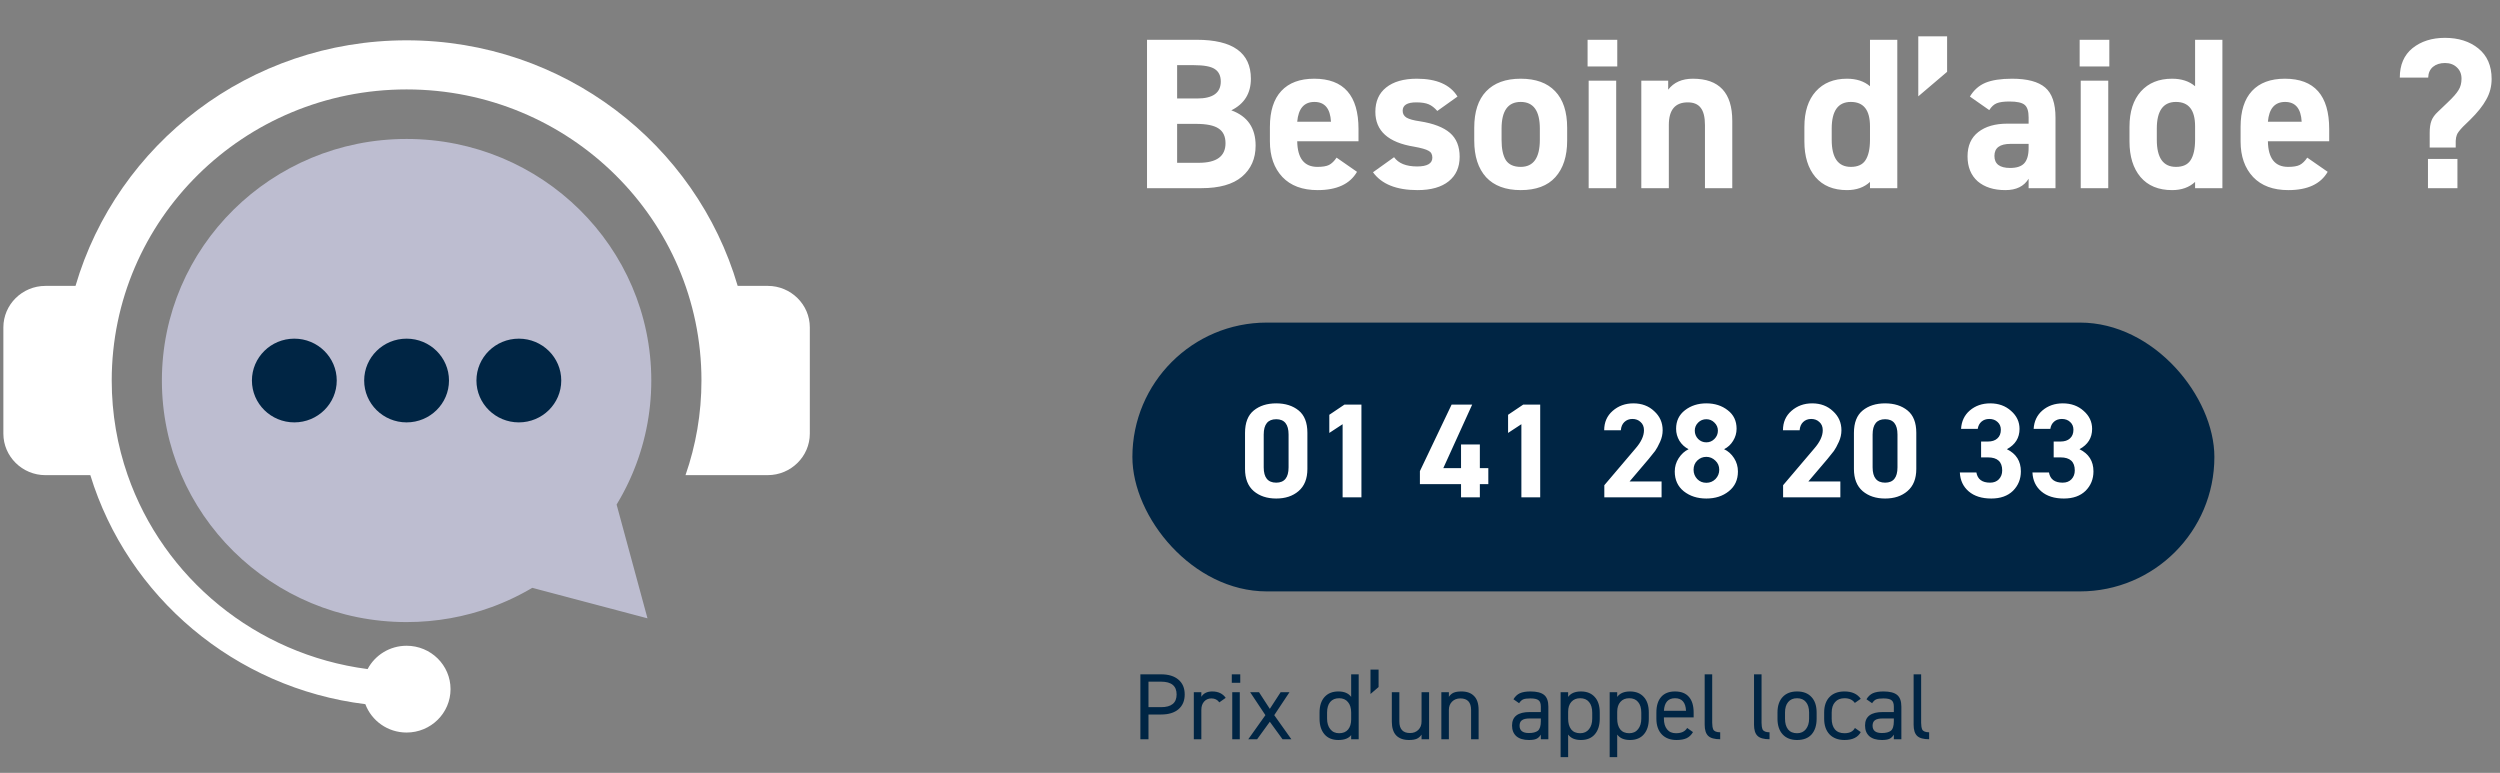
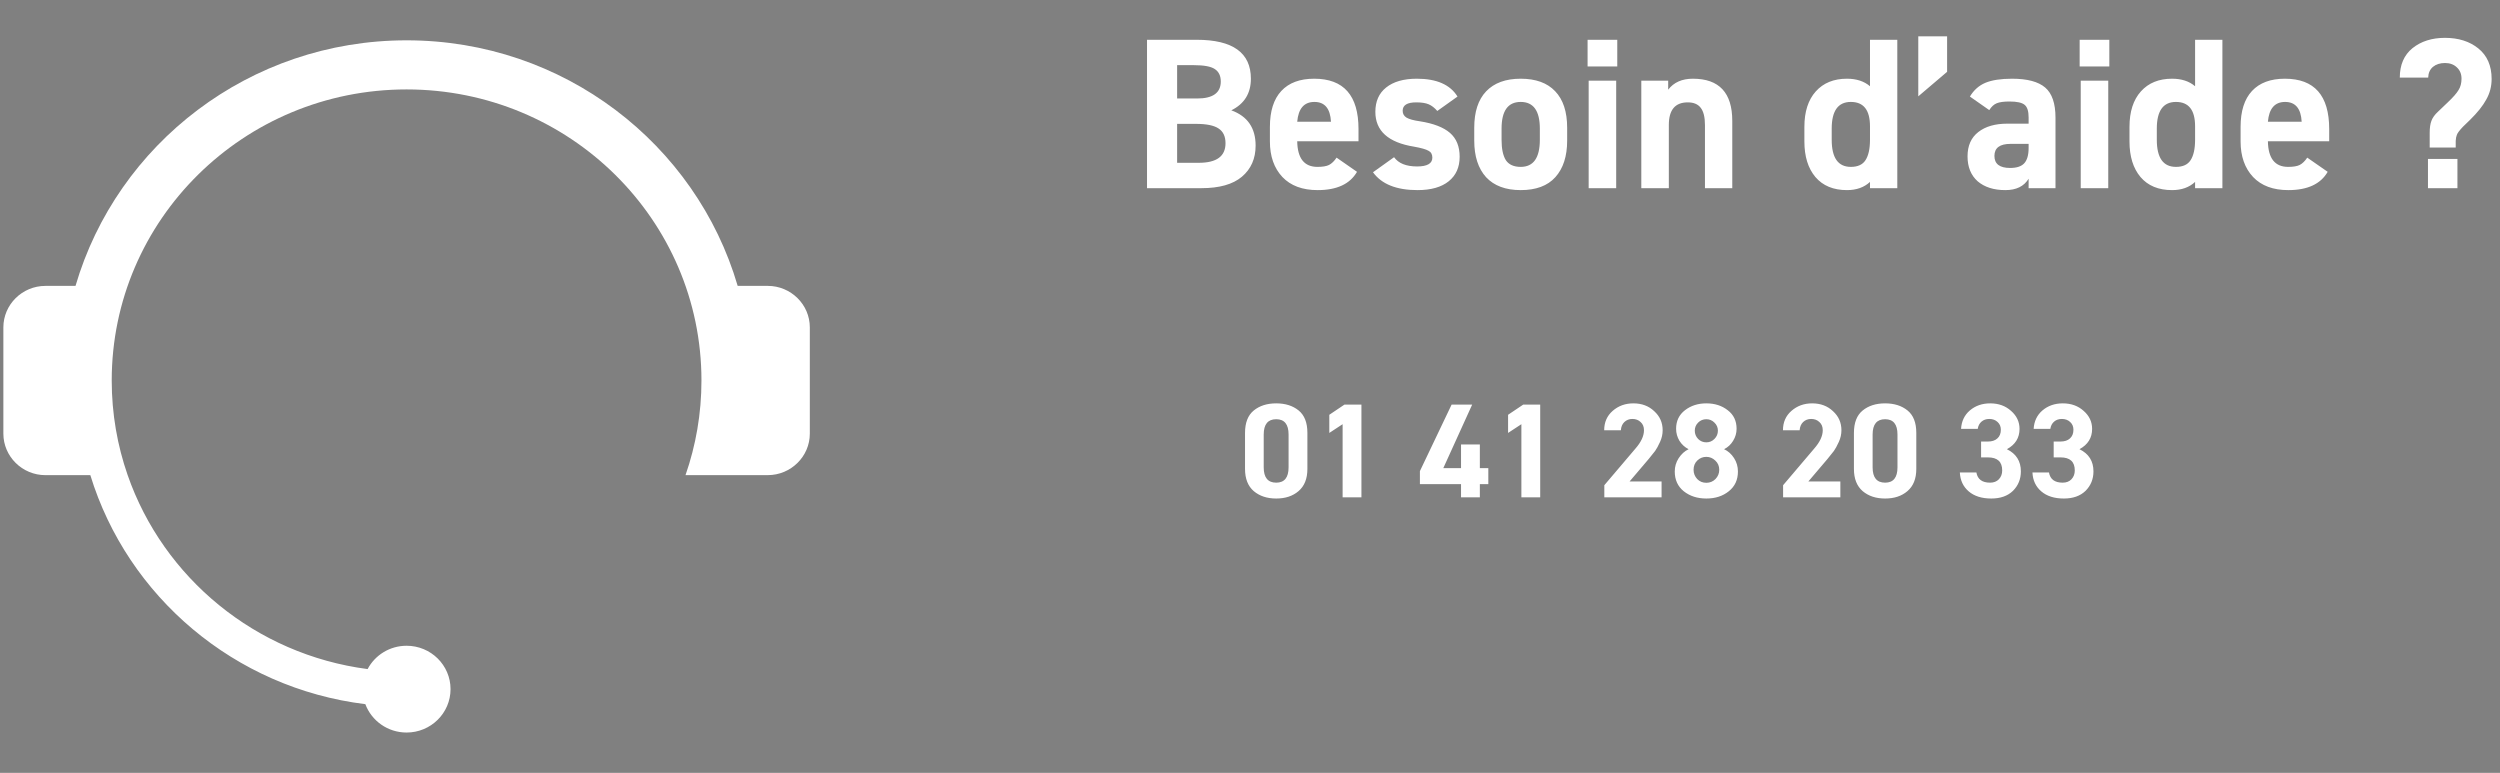
<svg xmlns="http://www.w3.org/2000/svg" width="372" height="115" viewBox="0 0 372 115" fill="none">
  <rect x="0" y="0" width="372" height="115" fill="#808080" stroke="none" />
  <g clip-path="url(#clip0_0_1)">
-     <path fill-rule="evenodd" clip-rule="evenodd" d="M96.345 92.005L91.75 75.076L91.782 75.023L91.945 74.751C92.045 74.582 92.144 74.412 92.241 74.242L92.376 74.004C92.462 73.851 92.547 73.696 92.631 73.541L92.797 73.229C92.879 73.076 92.958 72.922 93.037 72.767C93.097 72.65 93.155 72.534 93.214 72.416C93.284 72.274 93.354 72.131 93.424 71.987C93.485 71.859 93.546 71.731 93.606 71.601C93.664 71.478 93.721 71.353 93.777 71.228C93.843 71.084 93.906 70.939 93.97 70.794C94.025 70.668 94.079 70.541 94.132 70.414C94.192 70.272 94.25 70.13 94.309 69.988C94.359 69.864 94.409 69.74 94.457 69.615C94.52 69.456 94.582 69.297 94.642 69.137L94.755 68.832C94.821 68.651 94.886 68.47 94.949 68.288L95.037 68.034C95.103 67.839 95.166 67.644 95.229 67.447L95.309 67.194C95.374 66.987 95.436 66.779 95.497 66.57L95.555 66.368C95.618 66.149 95.678 65.928 95.737 65.708L95.789 65.507C95.847 65.282 95.903 65.057 95.957 64.831L95.998 64.655C96.052 64.421 96.104 64.186 96.154 63.949L96.19 63.775C96.241 63.529 96.289 63.282 96.334 63.035L96.354 62.925C96.401 62.661 96.445 62.397 96.487 62.131L96.5 62.045C96.541 61.777 96.579 61.508 96.614 61.239L96.626 61.144C96.66 60.876 96.692 60.607 96.72 60.337L96.73 60.238C96.758 59.962 96.783 59.684 96.805 59.406L96.808 59.355C96.829 59.066 96.849 58.778 96.864 58.488L96.866 58.442C96.881 58.151 96.892 57.859 96.9 57.567V57.548L96.901 57.536C96.909 57.232 96.913 56.927 96.913 56.621C96.913 36.769 80.611 20.676 60.501 20.676C40.391 20.676 24.088 36.769 24.088 56.62C24.088 76.472 40.39 92.565 60.5 92.565C64.954 92.565 69.221 91.775 73.166 90.329C73.338 90.266 73.509 90.201 73.681 90.136L74.027 90.001C74.189 89.936 74.352 89.871 74.514 89.804L74.836 89.67C74.992 89.604 75.145 89.537 75.299 89.469C75.425 89.414 75.551 89.358 75.677 89.302C75.822 89.236 75.967 89.168 76.111 89.101L76.479 88.927C76.612 88.863 76.744 88.797 76.875 88.732C77.009 88.666 77.142 88.599 77.275 88.53C77.401 88.466 77.527 88.4 77.652 88.334C77.791 88.26 77.93 88.185 78.069 88.11L78.416 87.918C78.561 87.837 78.706 87.755 78.85 87.672C78.951 87.614 79.052 87.555 79.151 87.496L79.196 87.469L96.345 92.006V92.005Z" fill="#BDBDD0" />
    <path fill-rule="evenodd" clip-rule="evenodd" d="M18.996 70.701C24.311 85.972 38.03 97.384 54.701 99.558C55.793 97.496 57.98 96.088 60.5 96.088C64.113 96.088 67.04 98.979 67.04 102.544C67.04 106.11 64.112 109.001 60.5 109.001C57.684 109.001 55.284 107.244 54.363 104.78C34.907 102.388 18.981 88.771 13.441 70.702H6.753C3.314 70.702 0.501 67.924 0.501 64.529V48.713C0.501 45.318 3.314 42.541 6.753 42.541H11.236C17.414 21.434 37.13 6 60.5 6C83.871 6 103.587 21.434 109.766 42.54H114.248C117.687 42.54 120.501 45.317 120.501 48.712V64.528C120.501 67.923 117.687 70.7 114.248 70.7H102.004C103.541 66.285 104.377 61.549 104.377 56.62C104.377 32.698 84.733 13.306 60.5 13.306C36.268 13.306 16.624 32.699 16.624 56.62C16.624 61.55 17.46 66.286 18.996 70.701Z" fill="white" />
-     <path fill-rule="evenodd" clip-rule="evenodd" d="M43.796 50.392C47.281 50.392 50.107 53.181 50.107 56.621C50.107 60.062 47.281 62.851 43.796 62.851C40.311 62.851 37.486 60.062 37.486 56.621C37.486 53.181 40.311 50.392 43.796 50.392ZM77.204 50.392C80.689 50.392 83.515 53.181 83.515 56.621C83.515 60.062 80.689 62.851 77.204 62.851C73.719 62.851 70.894 60.062 70.894 56.621C70.894 53.181 73.719 50.392 77.204 50.392ZM60.5 50.392C63.985 50.392 66.81 53.181 66.81 56.621C66.81 60.062 63.985 62.851 60.5 62.851C57.014 62.851 54.189 60.062 54.189 56.621C54.189 53.181 57.014 50.392 60.5 50.392Z" fill="#002544" />
  </g>
  <path d="M170.676 28V5.92H178.068C183.444 5.92 186.132 7.851 186.132 11.712C186.132 13.888 185.161 15.456 183.22 16.416C185.631 17.291 186.836 19.04 186.836 21.664C186.836 23.605 186.153 25.152 184.788 26.304C183.444 27.435 181.439 28 178.772 28H170.676ZM177.972 18.432H175.156V24.224H178.388C181.033 24.224 182.356 23.253 182.356 21.312C182.356 20.288 182.004 19.552 181.3 19.104C180.617 18.656 179.508 18.432 177.972 18.432ZM177.652 9.696H175.156V14.656H178.132C180.479 14.656 181.652 13.813 181.652 12.128C181.652 11.275 181.353 10.656 180.756 10.272C180.18 9.888 179.145 9.696 177.652 9.696ZM198.882 23.456L201.922 25.568C200.877 27.381 198.925 28.288 196.066 28.288C193.805 28.288 192.056 27.637 190.818 26.336C189.581 25.013 188.962 23.253 188.962 21.056V18.88C188.962 16.533 189.528 14.752 190.658 13.536C191.789 12.32 193.421 11.712 195.554 11.712C199.949 11.712 202.146 14.208 202.146 19.2V21.024H193.026C193.069 23.563 194.072 24.832 196.034 24.832C196.802 24.832 197.378 24.736 197.762 24.544C198.168 24.331 198.541 23.968 198.882 23.456ZM198.05 18.112C197.944 16.149 197.122 15.168 195.586 15.168C194.05 15.168 193.197 16.149 193.026 18.112H198.05ZM216.877 14.368L213.869 16.512C213.463 16.043 213.037 15.712 212.589 15.52C212.141 15.328 211.522 15.232 210.733 15.232C209.389 15.232 208.717 15.648 208.717 16.48C208.717 16.928 208.909 17.269 209.293 17.504C209.698 17.739 210.359 17.92 211.277 18.048C213.303 18.368 214.797 18.944 215.757 19.776C216.717 20.608 217.197 21.792 217.197 23.328C217.197 24.885 216.653 26.101 215.565 26.976C214.477 27.851 212.93 28.288 210.925 28.288C207.789 28.288 205.581 27.403 204.301 25.632L207.437 23.392C208.098 24.309 209.239 24.768 210.861 24.768C212.375 24.768 213.133 24.331 213.133 23.456C213.133 22.965 212.941 22.624 212.557 22.432C212.194 22.219 211.479 22.016 210.413 21.824C206.573 21.205 204.653 19.477 204.653 16.64C204.653 15.083 205.186 13.877 206.253 13.024C207.341 12.149 208.866 11.712 210.829 11.712C213.773 11.712 215.789 12.597 216.877 14.368ZM233.193 19.008V20.928C233.193 23.253 232.606 25.067 231.433 26.368C230.281 27.648 228.563 28.288 226.281 28.288C224.041 28.288 222.323 27.648 221.129 26.368C219.955 25.067 219.368 23.253 219.368 20.928V19.008C219.368 16.64 219.955 14.837 221.129 13.6C222.323 12.341 224.041 11.712 226.281 11.712C228.521 11.712 230.227 12.331 231.401 13.568C232.595 14.805 233.193 16.619 233.193 19.008ZM226.281 24.832C228.179 24.832 229.129 23.488 229.129 20.8V19.136C229.129 16.491 228.179 15.168 226.281 15.168C224.382 15.168 223.433 16.491 223.433 19.136V20.8C223.433 22.144 223.646 23.157 224.073 23.84C224.521 24.501 225.257 24.832 226.281 24.832ZM240.489 28H236.393V12H240.489V28ZM240.649 9.888H236.233V5.92H240.649V9.888ZM248.322 28H244.226V12H248.226V13.344C249.058 12.256 250.284 11.712 251.906 11.712C255.81 11.712 257.762 13.803 257.762 17.984V28H253.698V18.624C253.698 17.429 253.484 16.565 253.058 16.032C252.652 15.499 252.012 15.232 251.138 15.232C249.26 15.232 248.322 16.352 248.322 18.592V28ZM278.254 12.832V5.92H282.318V28H278.254V27.072C277.379 27.883 276.238 28.288 274.83 28.288C272.803 28.288 271.235 27.637 270.126 26.336C269.038 25.035 268.493 23.275 268.493 21.056V18.88C268.493 16.619 269.059 14.859 270.19 13.6C271.32 12.341 272.867 11.712 274.83 11.712C276.238 11.712 277.379 12.085 278.254 12.832ZM275.406 24.832C276.43 24.832 277.155 24.501 277.582 23.84C278.03 23.157 278.254 22.144 278.254 20.8V18.784C278.254 16.373 277.304 15.168 275.406 15.168C273.507 15.168 272.558 16.491 272.558 19.136V20.8C272.558 23.488 273.507 24.832 275.406 24.832ZM285.441 5.408H289.729V10.688L285.441 14.336V5.408ZM294.274 26.976C293.271 26.08 292.77 24.843 292.77 23.264C292.77 21.685 293.303 20.48 294.37 19.648C295.436 18.816 296.876 18.4 298.69 18.4H301.858V17.472C301.858 16.555 301.666 15.936 301.282 15.616C300.898 15.275 300.14 15.104 299.01 15.104C298.178 15.104 297.548 15.189 297.122 15.36C296.695 15.531 296.322 15.872 296.002 16.384L293.122 14.368C293.698 13.408 294.466 12.725 295.426 12.32C296.407 11.915 297.73 11.712 299.394 11.712C301.655 11.712 303.298 12.149 304.322 13.024C305.346 13.899 305.858 15.392 305.858 17.504V28H301.858V26.592C301.175 27.723 300.023 28.288 298.402 28.288C296.674 28.288 295.298 27.851 294.274 26.976ZM301.858 22.016V21.408H299.17C297.57 21.408 296.77 22.005 296.77 23.2C296.77 24.395 297.548 24.992 299.106 24.992C300.066 24.992 300.759 24.768 301.186 24.32C301.634 23.851 301.858 23.083 301.858 22.016ZM313.708 28H309.612V12H313.708V28ZM313.868 9.888H309.452V5.92H313.868V9.888ZM326.629 12.832V5.92H330.693V28H326.629V27.072C325.754 27.883 324.613 28.288 323.205 28.288C321.178 28.288 319.61 27.637 318.501 26.336C317.413 25.035 316.868 23.275 316.868 21.056V18.88C316.868 16.619 317.434 14.859 318.565 13.6C319.695 12.341 321.242 11.712 323.205 11.712C324.613 11.712 325.754 12.085 326.629 12.832ZM323.781 24.832C324.805 24.832 325.53 24.501 325.957 23.84C326.405 23.157 326.629 22.144 326.629 20.8V18.784C326.629 16.373 325.679 15.168 323.781 15.168C321.882 15.168 320.933 16.491 320.933 19.136V20.8C320.933 23.488 321.882 24.832 323.781 24.832ZM343.32 23.456L346.36 25.568C345.314 27.381 343.362 28.288 340.504 28.288C338.242 28.288 336.493 27.637 335.256 26.336C334.018 25.013 333.4 23.253 333.4 21.056V18.88C333.4 16.533 333.965 14.752 335.096 13.536C336.226 12.32 337.858 11.712 339.992 11.712C344.386 11.712 346.584 14.208 346.584 19.2V21.024H337.464C337.506 23.563 338.509 24.832 340.472 24.832C341.24 24.832 341.816 24.736 342.2 24.544C342.605 24.331 342.978 23.968 343.32 23.456ZM342.488 18.112C342.381 16.149 341.56 15.168 340.024 15.168C338.488 15.168 337.634 16.149 337.464 18.112H342.488ZM365.41 20.96V21.952H361.538V19.744C361.538 19.019 361.624 18.432 361.794 17.984C361.965 17.515 362.296 17.056 362.786 16.608L364.226 15.232C365.016 14.485 365.549 13.877 365.826 13.408C366.125 12.939 366.274 12.373 366.274 11.712C366.274 11.008 366.04 10.443 365.57 10.016C365.122 9.589 364.536 9.376 363.81 9.376C363.085 9.376 362.488 9.568 362.018 9.952C361.57 10.336 361.336 10.869 361.314 11.552H357.09C357.09 9.653 357.72 8.192 358.978 7.168C360.258 6.144 361.869 5.632 363.81 5.632C365.816 5.632 367.469 6.155 368.77 7.2C370.093 8.267 370.754 9.781 370.754 11.744C370.754 12.853 370.488 13.877 369.954 14.816C369.442 15.755 368.642 16.757 367.554 17.824L366.498 18.848C365.965 19.403 365.656 19.819 365.57 20.096C365.485 20.309 365.432 20.597 365.41 20.96ZM365.666 28H361.282V23.648H365.666V28Z" fill="white" />
-   <rect x="168.5" y="48" width="161" height="40" rx="20" fill="#002544" />
  <path d="M194.54 64.4V69.78C194.54 71.233 194.1 72.333 193.22 73.08C192.367 73.813 191.26 74.18 189.9 74.18C188.54 74.18 187.427 73.813 186.56 73.08C185.693 72.333 185.26 71.233 185.26 69.78V64.42C185.26 62.9 185.693 61.787 186.56 61.08C187.427 60.373 188.54 60.02 189.9 60.02C191.26 60.02 192.373 60.373 193.24 61.08C194.107 61.787 194.54 62.893 194.54 64.4ZM191.74 69.54V64.66C191.74 63.14 191.127 62.38 189.9 62.38C188.66 62.38 188.04 63.14 188.04 64.66V69.54C188.04 71.06 188.66 71.82 189.9 71.82C191.127 71.82 191.74 71.06 191.74 69.54ZM200.061 60.2H202.581V74H199.781V63.12L197.801 64.42V61.72L200.061 60.2ZM211.282 70.1L216.002 60.2H219.062L214.762 69.66H217.402V66.14H220.202V69.66H221.462V72.04H220.202V74H217.402V72.04H211.282V70.1ZM226.662 60.2H229.182V74H226.382V63.12L224.402 64.42V61.72L226.662 60.2ZM242.483 71.64H247.243V74H238.723V72.2L243.343 66.76C244.196 65.787 244.623 64.873 244.623 64.02C244.623 63.5 244.456 63.093 244.123 62.8C243.803 62.493 243.396 62.34 242.903 62.34C242.423 62.34 242.023 62.493 241.703 62.8C241.396 63.093 241.223 63.5 241.183 64.02H238.703C238.703 62.833 239.123 61.873 239.963 61.14C240.816 60.393 241.843 60.02 243.043 60.02C244.296 60.02 245.33 60.407 246.143 61.18C246.983 61.94 247.403 62.887 247.403 64.02C247.403 64.607 247.276 65.18 247.023 65.74C246.743 66.353 246.496 66.807 246.283 67.1C246.056 67.407 245.736 67.807 245.323 68.3L242.483 71.64ZM249.204 70.16C249.204 69.44 249.397 68.78 249.784 68.18C250.184 67.567 250.677 67.12 251.264 66.84C250.704 66.56 250.251 66.147 249.904 65.6C249.571 65.04 249.404 64.44 249.404 63.8C249.404 62.64 249.844 61.72 250.724 61.04C251.604 60.36 252.664 60.02 253.904 60.02C255.157 60.02 256.217 60.36 257.084 61.04C257.964 61.707 258.404 62.627 258.404 63.8C258.404 64.44 258.231 65.04 257.884 65.6C257.551 66.147 257.104 66.56 256.544 66.84C257.144 67.12 257.637 67.56 258.024 68.16C258.411 68.76 258.604 69.427 258.604 70.16C258.604 71.4 258.151 72.38 257.244 73.1C256.351 73.82 255.237 74.18 253.904 74.18C252.571 74.18 251.451 73.82 250.544 73.1C249.651 72.38 249.204 71.4 249.204 70.16ZM252.004 69.9C252.004 70.433 252.184 70.893 252.544 71.28C252.904 71.653 253.357 71.84 253.904 71.84C254.437 71.84 254.891 71.653 255.264 71.28C255.637 70.893 255.824 70.433 255.824 69.9C255.824 69.353 255.631 68.9 255.244 68.54C254.857 68.167 254.411 67.98 253.904 67.98C253.384 67.98 252.937 68.16 252.564 68.52C252.191 68.88 252.004 69.34 252.004 69.9ZM252.184 64.08C252.184 64.56 252.351 64.973 252.684 65.32C253.017 65.653 253.424 65.82 253.904 65.82C254.371 65.82 254.771 65.653 255.104 65.32C255.451 64.973 255.624 64.56 255.624 64.08C255.624 63.613 255.451 63.213 255.104 62.88C254.771 62.547 254.371 62.38 253.904 62.38C253.424 62.38 253.017 62.547 252.684 62.88C252.351 63.213 252.184 63.613 252.184 64.08ZM269.085 71.64H273.845V74H265.325V72.2L269.945 66.76C270.798 65.787 271.225 64.873 271.225 64.02C271.225 63.5 271.058 63.093 270.725 62.8C270.405 62.493 269.998 62.34 269.505 62.34C269.025 62.34 268.625 62.493 268.305 62.8C267.998 63.093 267.825 63.5 267.785 64.02H265.305C265.305 62.833 265.725 61.873 266.565 61.14C267.418 60.393 268.445 60.02 269.645 60.02C270.898 60.02 271.931 60.407 272.745 61.18C273.585 61.94 274.005 62.887 274.005 64.02C274.005 64.607 273.878 65.18 273.625 65.74C273.345 66.353 273.098 66.807 272.885 67.1C272.658 67.407 272.338 67.807 271.925 68.3L269.085 71.64ZM285.145 64.4V69.78C285.145 71.233 284.705 72.333 283.825 73.08C282.972 73.813 281.865 74.18 280.505 74.18C279.145 74.18 278.032 73.813 277.165 73.08C276.299 72.333 275.865 71.233 275.865 69.78V64.42C275.865 62.9 276.299 61.787 277.165 61.08C278.032 60.373 279.145 60.02 280.505 60.02C281.865 60.02 282.979 60.373 283.845 61.08C284.712 61.787 285.145 62.893 285.145 64.4ZM282.345 69.54V64.66C282.345 63.14 281.732 62.38 280.505 62.38C279.265 62.38 278.645 63.14 278.645 64.66V69.54C278.645 71.06 279.265 71.82 280.505 71.82C281.732 71.82 282.345 71.06 282.345 69.54ZM295.806 68.06H294.786V65.7H295.806C296.406 65.7 296.873 65.547 297.206 65.24C297.553 64.933 297.726 64.5 297.726 63.94C297.726 63.473 297.566 63.093 297.246 62.8C296.926 62.493 296.513 62.34 296.006 62.34C295.54 62.34 295.153 62.473 294.846 62.74C294.54 63.007 294.353 63.367 294.286 63.82H291.806C291.873 62.687 292.306 61.773 293.106 61.08C293.933 60.373 294.946 60.02 296.146 60.02C297.386 60.02 298.42 60.393 299.246 61.14C300.086 61.873 300.506 62.767 300.506 63.82C300.506 65.153 299.88 66.16 298.626 66.84C300.013 67.52 300.706 68.62 300.706 70.14C300.706 71.287 300.313 72.253 299.526 73.04C298.74 73.8 297.666 74.18 296.306 74.18C294.893 74.18 293.773 73.827 292.946 73.12C292.12 72.413 291.68 71.473 291.626 70.3H294.086C294.26 71.313 294.94 71.82 296.126 71.82C296.673 71.82 297.106 71.653 297.426 71.32C297.76 70.973 297.926 70.533 297.926 70C297.926 68.707 297.22 68.06 295.806 68.06ZM306.607 68.06H305.587V65.7H306.607C307.207 65.7 307.674 65.547 308.007 65.24C308.354 64.933 308.527 64.5 308.527 63.94C308.527 63.473 308.367 63.093 308.047 62.8C307.727 62.493 307.314 62.34 306.807 62.34C306.34 62.34 305.954 62.473 305.647 62.74C305.34 63.007 305.154 63.367 305.087 63.82H302.607C302.674 62.687 303.107 61.773 303.907 61.08C304.734 60.373 305.747 60.02 306.947 60.02C308.187 60.02 309.22 60.393 310.047 61.14C310.887 61.873 311.307 62.767 311.307 63.82C311.307 65.153 310.68 66.16 309.427 66.84C310.814 67.52 311.507 68.62 311.507 70.14C311.507 71.287 311.114 72.253 310.327 73.04C309.54 73.8 308.467 74.18 307.107 74.18C305.694 74.18 304.574 73.827 303.747 73.12C302.92 72.413 302.48 71.473 302.427 70.3H304.887C305.06 71.313 305.74 71.82 306.927 71.82C307.474 71.82 307.907 71.653 308.227 71.32C308.56 70.973 308.727 70.533 308.727 70C308.727 68.707 308.02 68.06 306.607 68.06Z" fill="white" />
-   <path d="M172.77 106.318H170.894V110H169.69V100.34H172.77C173.881 100.34 174.744 100.606 175.36 101.138C175.976 101.661 176.284 102.393 176.284 103.336C176.284 104.269 175.976 105.002 175.36 105.534C174.744 106.057 173.881 106.318 172.77 106.318ZM170.894 101.432V105.226H172.77C174.31 105.226 175.08 104.596 175.08 103.336C175.08 102.067 174.31 101.432 172.77 101.432H170.894ZM182.386 103.84L181.434 104.512C181.154 104.12 180.762 103.924 180.258 103.924C179.81 103.924 179.446 104.083 179.166 104.4C178.896 104.708 178.76 105.114 178.76 105.618V110H177.64V103H178.76V103.686C179.087 103.154 179.628 102.888 180.384 102.888C181.271 102.888 181.938 103.205 182.386 103.84ZM184.48 110H183.36V103H184.48V110ZM184.55 101.6H183.29V100.34H184.55V101.6ZM189.608 106.416L192.156 110H190.84L188.95 107.396L187.06 110H185.744L188.292 106.416L186.024 103H187.34L188.95 105.478L190.56 103H191.876L189.608 106.416ZM201.053 103.7V100.34H202.173V110H201.053V109.384C200.68 109.869 200.045 110.112 199.149 110.112C198.253 110.112 197.562 109.827 197.077 109.258C196.592 108.689 196.349 107.919 196.349 106.948V106.024C196.349 105.035 196.596 104.265 197.091 103.714C197.586 103.163 198.272 102.888 199.149 102.888C200.026 102.888 200.661 103.159 201.053 103.7ZM199.261 109.104C199.84 109.104 200.283 108.922 200.591 108.558C200.899 108.185 201.053 107.681 201.053 107.046V106.024C201.053 105.361 200.894 104.843 200.577 104.47C200.269 104.087 199.83 103.896 199.261 103.896C198.692 103.896 198.248 104.083 197.931 104.456C197.623 104.829 197.469 105.352 197.469 106.024V106.948C197.469 107.583 197.628 108.101 197.945 108.502C198.262 108.903 198.701 109.104 199.261 109.104ZM203.93 99.64H205.134V102.23L203.93 103.266V99.64ZM211.527 103H212.647V110H211.527V109.314C211.331 109.603 211.093 109.809 210.813 109.93C210.533 110.051 210.146 110.112 209.651 110.112C208.839 110.112 208.209 109.888 207.761 109.44C207.323 108.983 207.103 108.292 207.103 107.368V103H208.223V107.354C208.223 108.502 208.755 109.076 209.819 109.076C210.323 109.076 210.734 108.917 211.051 108.6C211.369 108.283 211.527 107.872 211.527 107.368V103ZM215.593 110H214.473V103H215.593V103.686C215.789 103.397 216.027 103.191 216.307 103.07C216.587 102.949 216.974 102.888 217.469 102.888C218.281 102.888 218.906 103.117 219.345 103.574C219.793 104.022 220.017 104.708 220.017 105.632V110H218.897V105.646C218.897 104.498 218.365 103.924 217.301 103.924C216.797 103.924 216.386 104.083 216.069 104.4C215.751 104.717 215.593 105.128 215.593 105.632V110ZM224.992 107.956C224.992 106.621 225.864 105.954 227.61 105.954H229.276V105.142C229.276 104.675 229.159 104.358 228.926 104.19C228.702 104.013 228.3 103.924 227.722 103.924C227.236 103.924 226.882 103.971 226.658 104.064C226.434 104.157 226.228 104.349 226.042 104.638L225.202 104.05C225.454 103.63 225.771 103.331 226.154 103.154C226.546 102.977 227.073 102.888 227.736 102.888C228.669 102.888 229.346 103.061 229.766 103.406C230.186 103.751 230.396 104.33 230.396 105.142V110H229.276V109.314C229.089 109.622 228.865 109.832 228.604 109.944C228.352 110.056 227.983 110.112 227.498 110.112C226.695 110.112 226.074 109.925 225.636 109.552C225.206 109.169 224.992 108.637 224.992 107.956ZM229.276 107.312V106.906H227.61C227.087 106.906 226.704 106.995 226.462 107.172C226.228 107.34 226.112 107.611 226.112 107.984C226.112 108.712 226.574 109.076 227.498 109.076C228.086 109.076 228.529 108.964 228.828 108.74C229.126 108.497 229.276 108.021 229.276 107.312ZM233.339 103V103.7C233.731 103.159 234.365 102.888 235.243 102.888C236.12 102.888 236.806 103.163 237.301 103.714C237.795 104.255 238.043 105.025 238.043 106.024V106.948C238.043 107.919 237.8 108.689 237.315 109.258C236.829 109.827 236.139 110.112 235.243 110.112C234.365 110.112 233.731 109.841 233.339 109.3V112.66H232.219V103H233.339ZM235.131 109.104C235.691 109.104 236.129 108.903 236.447 108.502C236.764 108.101 236.923 107.583 236.923 106.948V106.024C236.923 105.352 236.764 104.829 236.447 104.456C236.139 104.083 235.7 103.896 235.131 103.896C234.571 103.896 234.132 104.078 233.815 104.442C233.497 104.797 233.339 105.291 233.339 105.926V106.948C233.339 107.611 233.488 108.138 233.787 108.53C234.095 108.913 234.543 109.104 235.131 109.104ZM240.639 103V103.7C241.031 103.159 241.666 102.888 242.543 102.888C243.421 102.888 244.107 103.163 244.601 103.714C245.096 104.255 245.343 105.025 245.343 106.024V106.948C245.343 107.919 245.101 108.689 244.615 109.258C244.13 109.827 243.439 110.112 242.543 110.112C241.666 110.112 241.031 109.841 240.639 109.3V112.66H239.519V103H240.639ZM242.431 109.104C242.991 109.104 243.43 108.903 243.747 108.502C244.065 108.101 244.223 107.583 244.223 106.948V106.024C244.223 105.352 244.065 104.829 243.747 104.456C243.439 104.083 243.001 103.896 242.431 103.896C241.871 103.896 241.433 104.078 241.115 104.442C240.798 104.797 240.639 105.291 240.639 105.926V106.948C240.639 107.611 240.789 108.138 241.087 108.53C241.395 108.913 241.843 109.104 242.431 109.104ZM251.048 108.32L251.916 108.936C251.673 109.356 251.356 109.659 250.964 109.846C250.581 110.023 250.082 110.112 249.466 110.112C248.533 110.112 247.8 109.832 247.268 109.272C246.736 108.703 246.47 107.928 246.47 106.948V106.024C246.47 105.016 246.708 104.241 247.184 103.7C247.66 103.159 248.346 102.888 249.242 102.888C250.157 102.888 250.847 103.159 251.314 103.7C251.781 104.232 252.014 105.007 252.014 106.024V106.752H247.59V106.948C247.59 107.601 247.744 108.124 248.052 108.516C248.36 108.908 248.803 109.104 249.382 109.104C250.194 109.104 250.749 108.843 251.048 108.32ZM249.242 103.896C248.215 103.896 247.665 104.521 247.59 105.772H250.88C250.824 104.521 250.278 103.896 249.242 103.896ZM253.656 107.844V100.34H254.776V107.564C254.776 107.956 254.827 108.283 254.93 108.544C255.079 108.824 255.425 108.964 255.966 108.964V110C255.117 110 254.519 109.832 254.174 109.496C253.829 109.16 253.656 108.609 253.656 107.844ZM260.998 107.844V100.34H262.118V107.564C262.118 107.956 262.169 108.283 262.272 108.544C262.421 108.824 262.767 108.964 263.308 108.964V110C262.459 110 261.861 109.832 261.516 109.496C261.171 109.16 260.998 108.609 260.998 107.844ZM270.314 106.024V106.948C270.314 107.928 270.066 108.703 269.572 109.272C269.077 109.832 268.354 110.112 267.402 110.112C266.487 110.112 265.773 109.832 265.26 109.272C264.746 108.712 264.49 107.937 264.49 106.948V106.024C264.49 105.035 264.746 104.265 265.26 103.714C265.773 103.163 266.487 102.888 267.402 102.888C268.326 102.888 269.04 103.163 269.544 103.714C270.057 104.255 270.314 105.025 270.314 106.024ZM267.402 109.104C267.962 109.104 268.4 108.903 268.718 108.502C269.035 108.101 269.194 107.583 269.194 106.948V106.024C269.194 105.352 269.035 104.829 268.718 104.456C268.41 104.083 267.971 103.896 267.402 103.896C266.832 103.896 266.389 104.087 266.072 104.47C265.764 104.843 265.61 105.361 265.61 106.024V106.948C265.61 107.611 265.759 108.138 266.058 108.53C266.366 108.913 266.814 109.104 267.402 109.104ZM276.013 108.32L276.881 108.936C276.461 109.72 275.654 110.112 274.459 110.112C273.516 110.112 272.774 109.832 272.233 109.272C271.701 108.703 271.435 107.928 271.435 106.948V106.024C271.435 105.035 271.701 104.265 272.233 103.714C272.765 103.163 273.507 102.888 274.459 102.888C275.56 102.888 276.368 103.252 276.881 103.98L275.999 104.596C275.672 104.129 275.159 103.896 274.459 103.896C273.862 103.896 273.395 104.087 273.059 104.47C272.723 104.843 272.555 105.361 272.555 106.024V106.948C272.555 107.611 272.714 108.138 273.031 108.53C273.358 108.913 273.834 109.104 274.459 109.104C275.224 109.104 275.742 108.843 276.013 108.32ZM277.519 107.956C277.519 106.621 278.392 105.954 280.137 105.954H281.803V105.142C281.803 104.675 281.686 104.358 281.453 104.19C281.229 104.013 280.828 103.924 280.249 103.924C279.764 103.924 279.409 103.971 279.185 104.064C278.961 104.157 278.756 104.349 278.569 104.638L277.729 104.05C277.981 103.63 278.298 103.331 278.681 103.154C279.073 102.977 279.6 102.888 280.263 102.888C281.196 102.888 281.873 103.061 282.293 103.406C282.713 103.751 282.923 104.33 282.923 105.142V110H281.803V109.314C281.616 109.622 281.392 109.832 281.131 109.944C280.879 110.056 280.51 110.112 280.025 110.112C279.222 110.112 278.602 109.925 278.163 109.552C277.734 109.169 277.519 108.637 277.519 107.956ZM281.803 107.312V106.906H280.137C279.614 106.906 279.232 106.995 278.989 107.172C278.756 107.34 278.639 107.611 278.639 107.984C278.639 108.712 279.101 109.076 280.025 109.076C280.613 109.076 281.056 108.964 281.355 108.74C281.654 108.497 281.803 108.021 281.803 107.312ZM284.746 107.844V100.34H285.866V107.564C285.866 107.956 285.917 108.283 286.02 108.544C286.169 108.824 286.515 108.964 287.056 108.964V110C286.207 110 285.609 109.832 285.264 109.496C284.919 109.16 284.746 108.609 284.746 107.844Z" fill="#002544" />
  <defs>
    <clipPath id="clip0_0_1">
      <rect width="120" height="103" fill="white" transform="translate(0.5 6)" />
    </clipPath>
  </defs>
</svg>